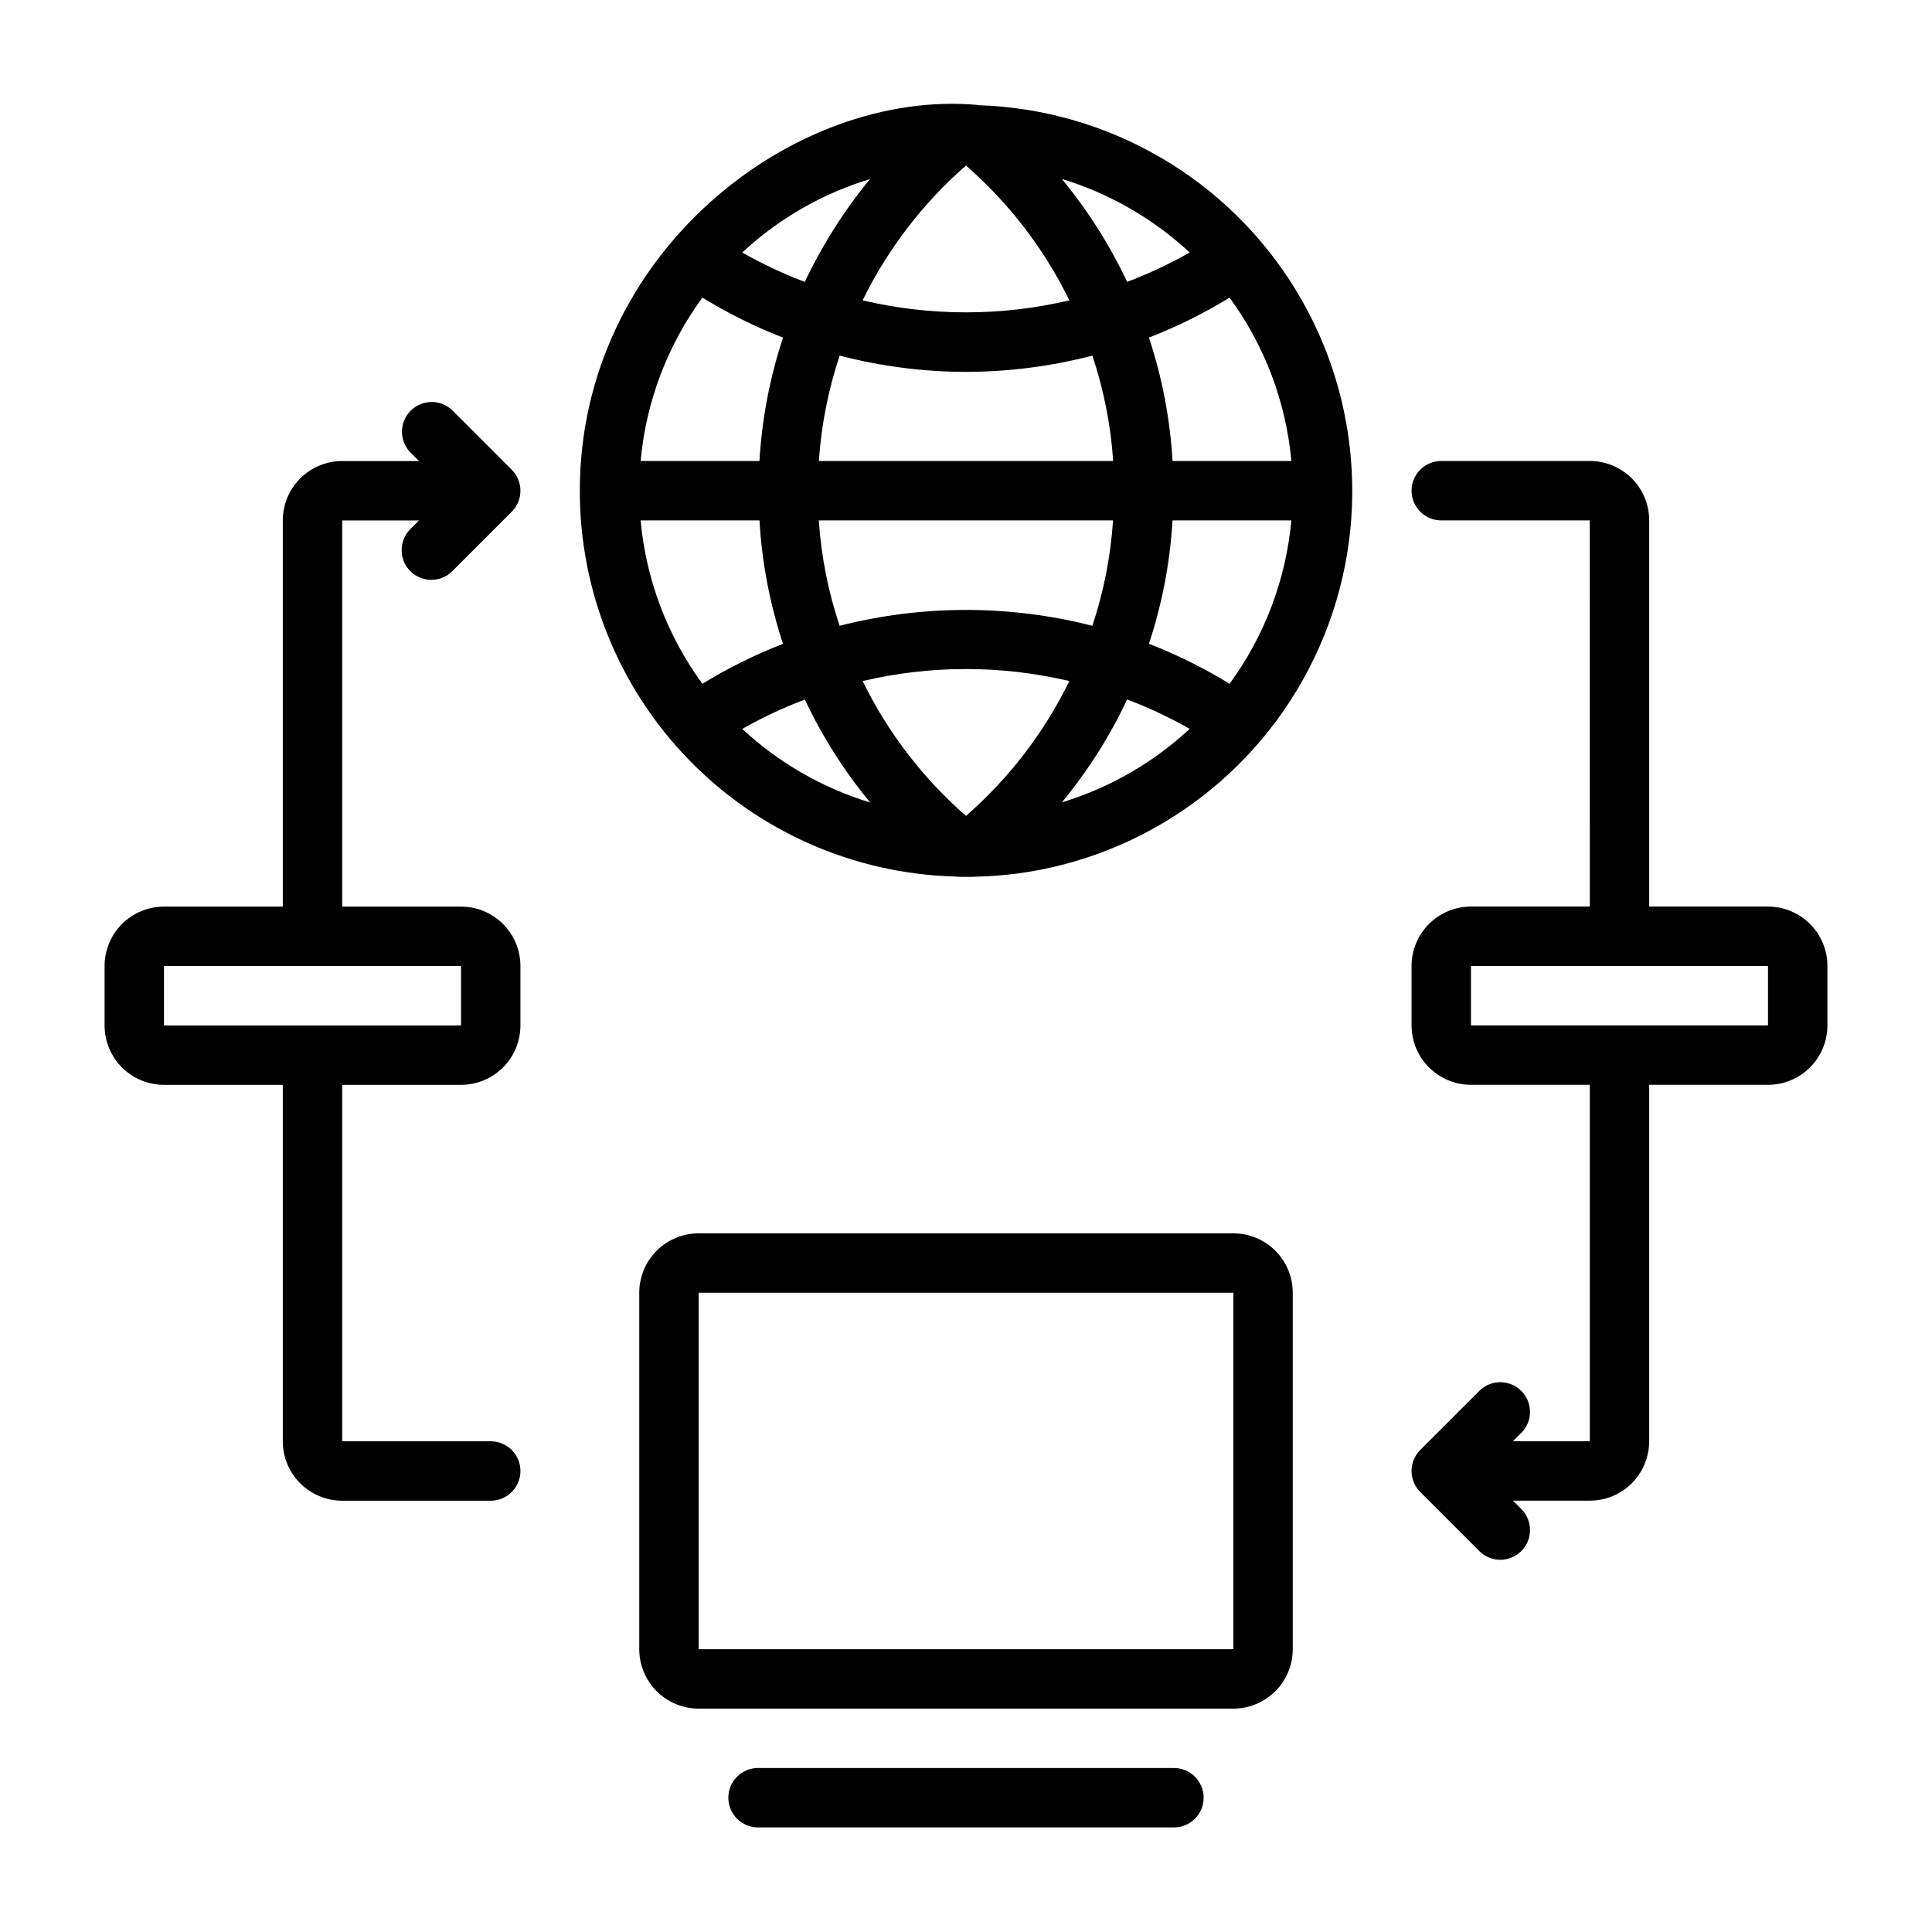
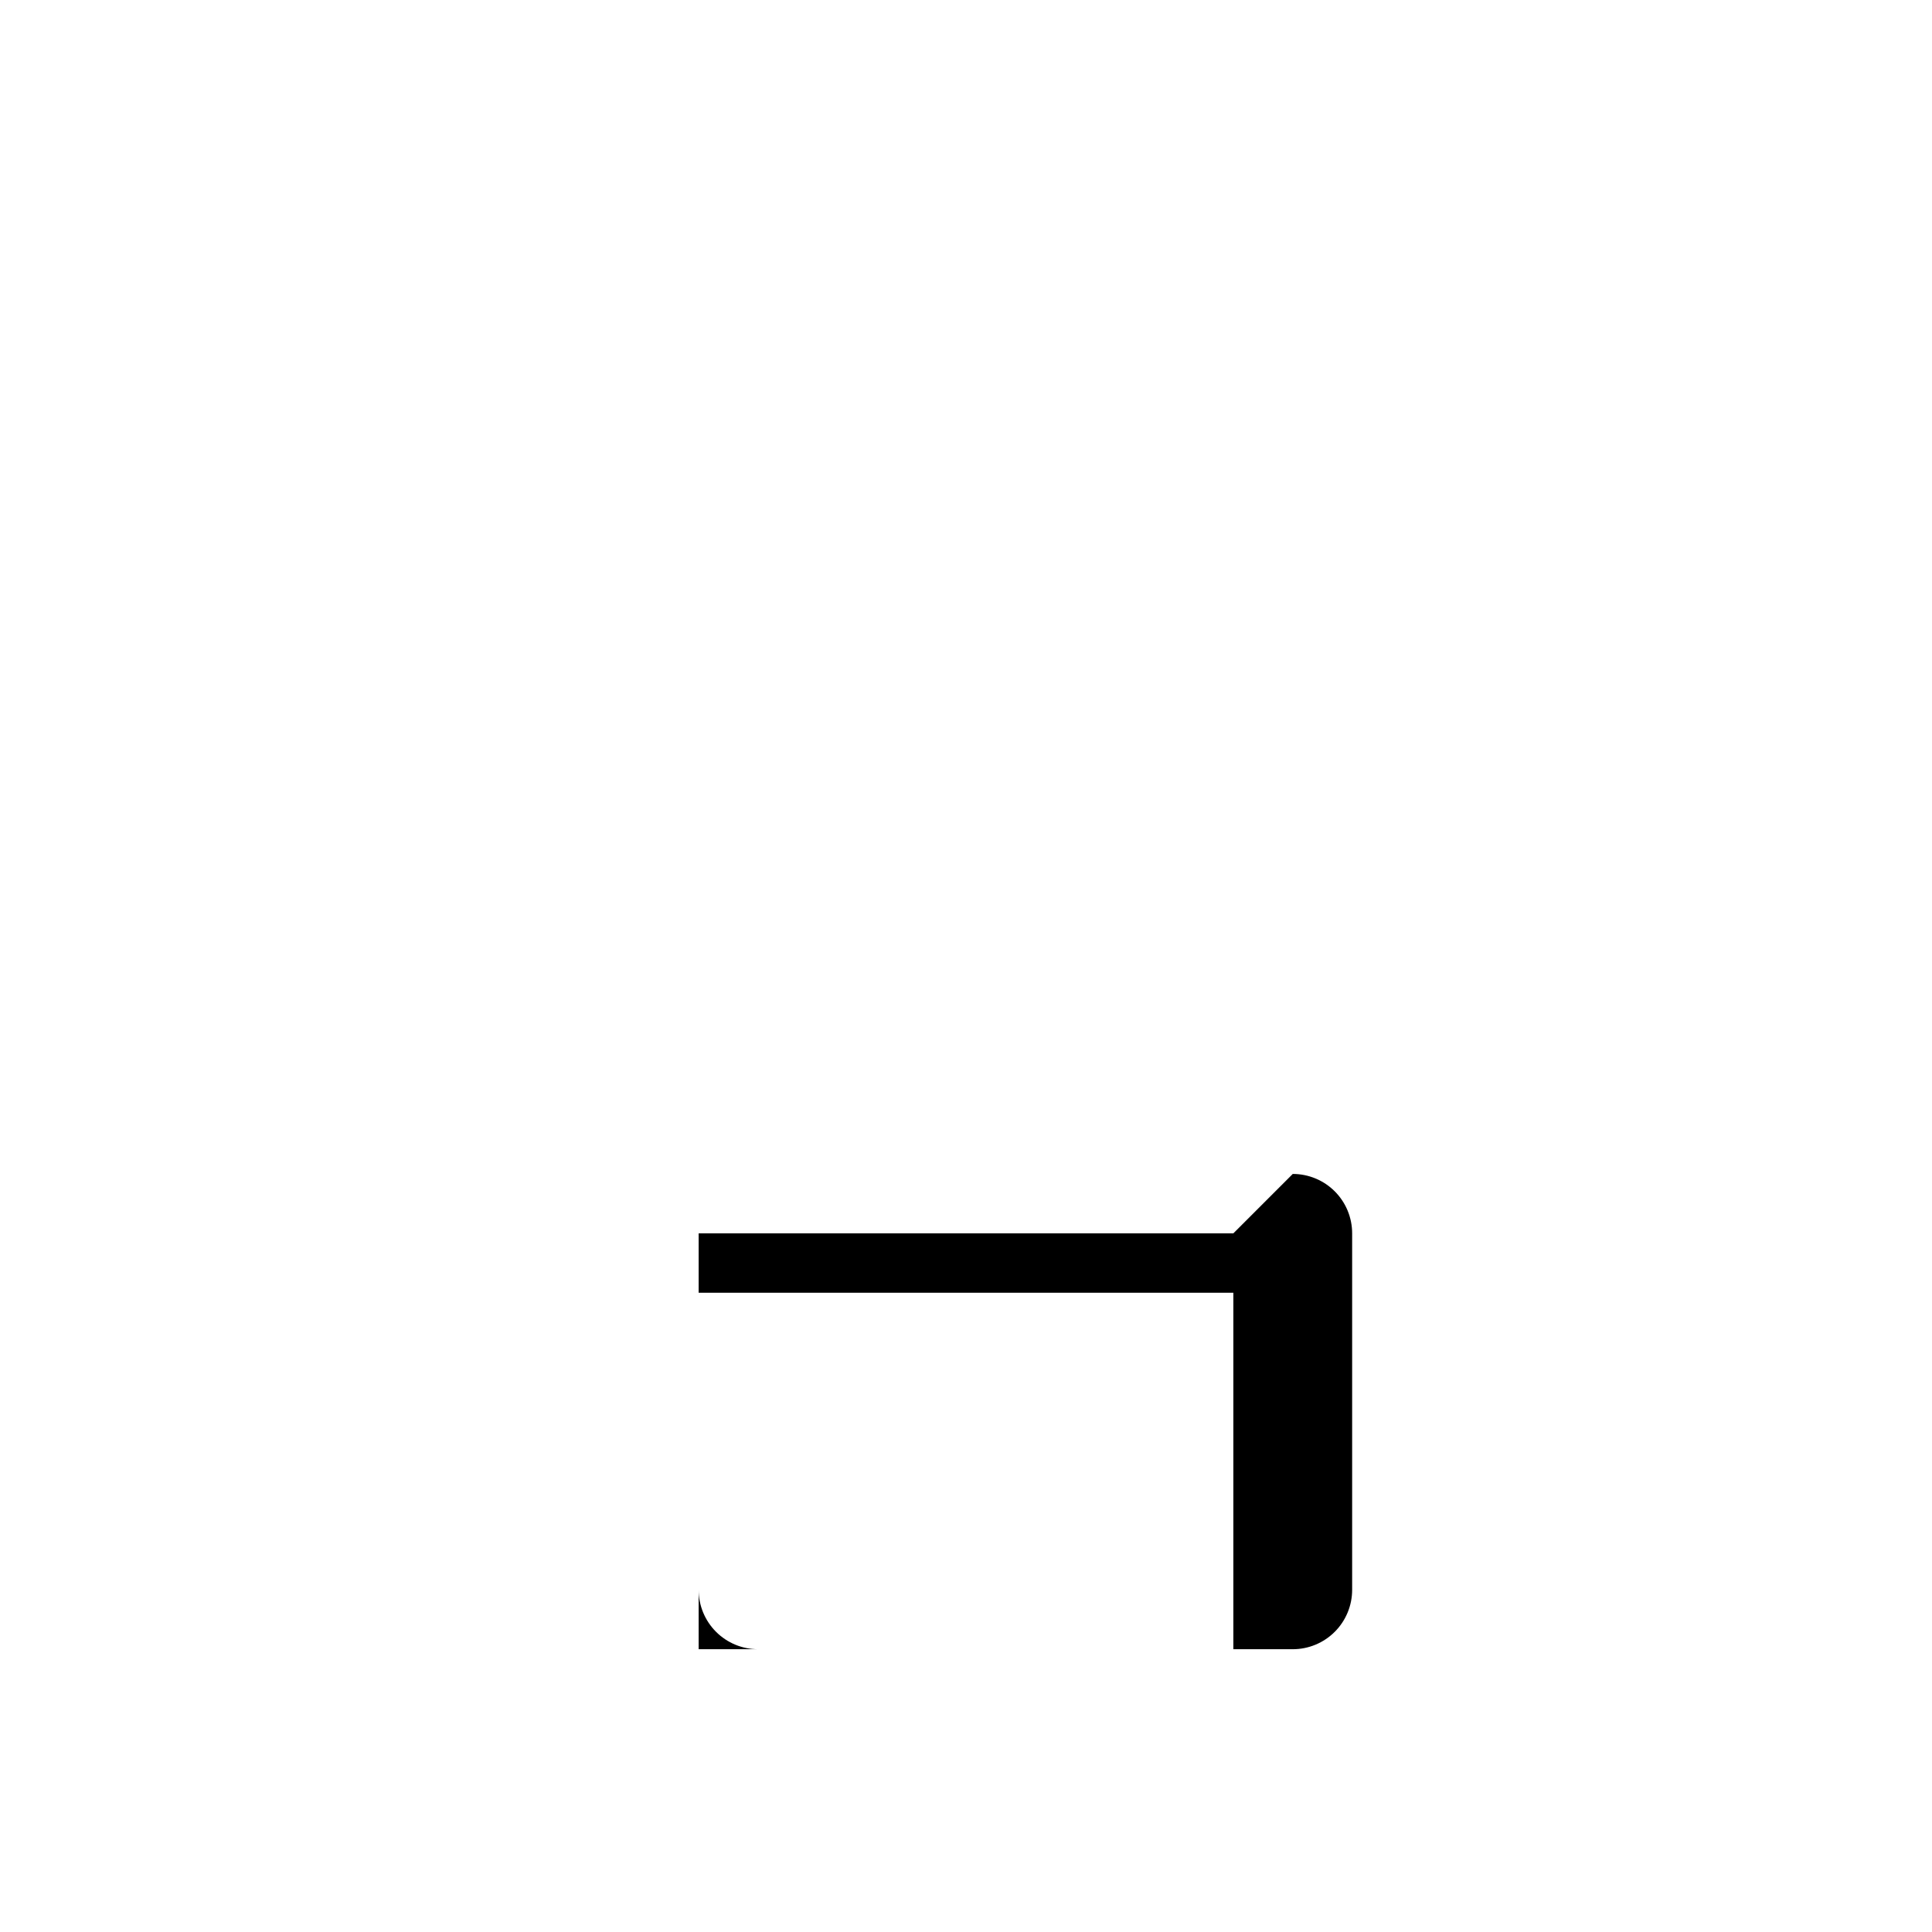
<svg xmlns="http://www.w3.org/2000/svg" fill="#000000" width="800px" height="800px" version="1.1" viewBox="144 144 512 512">
  <g>
-     <path d="m470.85 470.85h-141.7c-4.172 0-8.18 1.656-11.133 4.609-2.949 2.953-4.609 6.957-4.609 11.133v94.465c0 4.176 1.66 8.18 4.609 11.133 2.953 2.953 6.961 4.613 11.133 4.613h141.7c4.176 0 8.18-1.66 11.133-4.613s4.609-6.957 4.609-11.133v-94.465c0-4.176-1.656-8.18-4.609-11.133s-6.957-4.609-11.133-4.609zm-141.7 110.21v-94.465h141.7v94.465z" />
-     <path d="m455.1 612.54h-110.21c-4.348 0-7.871 3.523-7.871 7.871 0 4.348 3.523 7.875 7.871 7.875h110.21c4.348 0 7.875-3.527 7.875-7.875 0-4.348-3.527-7.871-7.875-7.871z" />
-     <path d="m403.21 171.82c-49.059-4.449-105.55 39.492-105.55 102.23-0.027 26.586 10.312 52.137 28.82 71.223 18.508 19.086 43.727 30.207 70.301 31.004 1.102 0.102 2.109 0.109 3.211 0.109 1.102 0 2.109 0 2.723-0.078h0.562c3.394-0.094 6.781-0.355 10.148-0.789 34.289-4.512 63.977-26.043 78.91-57.238 14.934-31.195 13.094-67.824-4.891-97.363-17.988-29.539-49.688-47.988-84.254-49.039zm66.637 153.39c-6.789-4.168-13.941-7.715-21.367-10.605 3.5-10.578 5.602-21.566 6.254-32.691h31.488c-1.426 15.652-7.086 30.621-16.375 43.297zm-44.414 31.402c6.867-8.328 12.668-17.477 17.27-27.238 5.723 2.156 11.266 4.762 16.578 7.785-9.66 8.973-21.234 15.629-33.848 19.469zm-84.727-19.438c5.316-3.023 10.863-5.629 16.586-7.785 4.613 9.781 10.43 18.945 17.316 27.285-12.629-3.848-24.223-10.516-33.902-19.5zm-10.566-114.3c6.797 4.164 13.949 7.711 21.375 10.602-3.5 10.578-5.602 21.57-6.25 32.695h-31.488c1.418-15.652 7.078-30.621 16.363-43.297zm44.422-31.402c-6.863 8.328-12.668 17.477-17.27 27.238-5.723-2.16-11.27-4.766-16.586-7.785 9.652-8.988 21.234-15.648 33.855-19.469zm84.719 19.438c-5.312 3.019-10.855 5.625-16.578 7.785-4.613-9.781-10.434-18.945-17.316-27.285 12.625 3.856 24.215 10.52 33.895 19.5zm-25.789 98.934c-21.977-5.609-45.012-5.609-66.988 0-3.019-9.039-4.871-18.422-5.512-27.93h77.98c-0.629 9.504-2.473 18.891-5.481 27.93zm-72.484-43.672c0.645-9.508 2.496-18.895 5.512-27.93 10.934 2.84 22.184 4.289 33.48 4.312 11.301-0.023 22.555-1.473 33.492-4.312 3.019 9.035 4.871 18.422 5.512 27.93zm11.598-42.574c6.656-13.617 15.973-25.766 27.395-35.73 11.422 9.965 20.738 22.113 27.395 35.73-18.02 4.242-36.773 4.242-54.789 0zm-27.34 58.316c0.648 11.129 2.746 22.125 6.242 32.707-7.426 2.887-14.574 6.43-21.367 10.59-9.285-12.68-14.945-27.645-16.371-43.297zm27.34 42.57c18.016-4.242 36.77-4.242 54.789 0-6.656 13.621-15.973 25.77-27.395 35.734-11.426-9.965-20.738-22.113-27.395-35.734zm82.129-58.312c-0.648-11.129-2.75-22.125-6.254-32.711 7.426-2.883 14.578-6.426 21.367-10.586 9.289 12.676 14.949 27.645 16.383 43.297z" />
-     <path d="m252.74 295.36c3.074 3.074 8.055 3.074 11.129 0l15.742-15.742h0.004c3.07-3.074 3.07-8.059 0-11.133l-15.742-15.742h-0.004c-3.09-2.984-8-2.941-11.035 0.094-3.035 3.035-3.078 7.945-0.094 11.035l2.305 2.305-20.355 0.004c-4.176 0-8.18 1.656-11.133 4.609-2.953 2.953-4.613 6.957-4.613 11.133v102.34h-31.488c-4.176 0-8.18 1.66-11.133 4.613-2.953 2.953-4.609 6.957-4.609 11.133v15.742c0 4.176 1.656 8.18 4.609 11.133 2.953 2.953 6.957 4.613 11.133 4.613h31.488v94.461c0 4.176 1.66 8.184 4.613 11.133 2.953 2.953 6.957 4.613 11.133 4.613h39.359c4.348 0 7.871-3.523 7.871-7.871 0-4.348-3.523-7.875-7.871-7.875h-39.359v-94.461h31.488c4.176 0 8.18-1.66 11.133-4.613 2.949-2.953 4.609-6.957 4.609-11.133v-15.742c0-4.176-1.66-8.18-4.609-11.133-2.953-2.953-6.957-4.613-11.133-4.613h-31.488v-102.34h20.355l-2.305 2.305v0.004c-3.074 3.07-3.074 8.055 0 11.129zm13.438 120.39h-78.723v-15.742h78.723z" />
-     <path d="m612.54 384.25h-31.488v-102.34c0-4.176-1.66-8.18-4.609-11.133-2.953-2.953-6.957-4.609-11.133-4.609h-39.363c-4.348 0-7.871 3.523-7.871 7.871s3.523 7.871 7.871 7.871h39.359l0.004 102.34h-31.488c-4.176 0-8.18 1.66-11.133 4.613-2.953 2.953-4.613 6.957-4.613 11.133v15.742c0 4.176 1.66 8.18 4.613 11.133s6.957 4.613 11.133 4.613h31.488v94.461h-20.359l2.305-2.305h0.004c2.981-3.09 2.938-8-0.098-11.035-3.035-3.035-7.945-3.078-11.035-0.098l-15.742 15.742v0.004c-1.48 1.477-2.312 3.481-2.312 5.574 0 2.09 0.832 4.094 2.312 5.57l15.742 15.742v0.004c3.09 2.984 8 2.941 11.035-0.098 3.035-3.035 3.078-7.945 0.098-11.035l-2.309-2.32h20.359c4.176 0 8.18-1.66 11.133-4.613 2.949-2.949 4.609-6.957 4.609-11.133v-94.461h31.488c4.176 0 8.18-1.66 11.133-4.613s4.613-6.957 4.613-11.133v-15.742c0-4.176-1.66-8.18-4.613-11.133-2.953-2.953-6.957-4.613-11.133-4.613zm0 31.488h-78.719v-15.742h78.719z" />
+     <path d="m470.85 470.85h-141.7v94.465c0 4.176 1.66 8.18 4.609 11.133 2.953 2.953 6.961 4.613 11.133 4.613h141.7c4.176 0 8.18-1.66 11.133-4.613s4.609-6.957 4.609-11.133v-94.465c0-4.176-1.656-8.18-4.609-11.133s-6.957-4.609-11.133-4.609zm-141.7 110.21v-94.465h141.7v94.465z" />
  </g>
</svg>